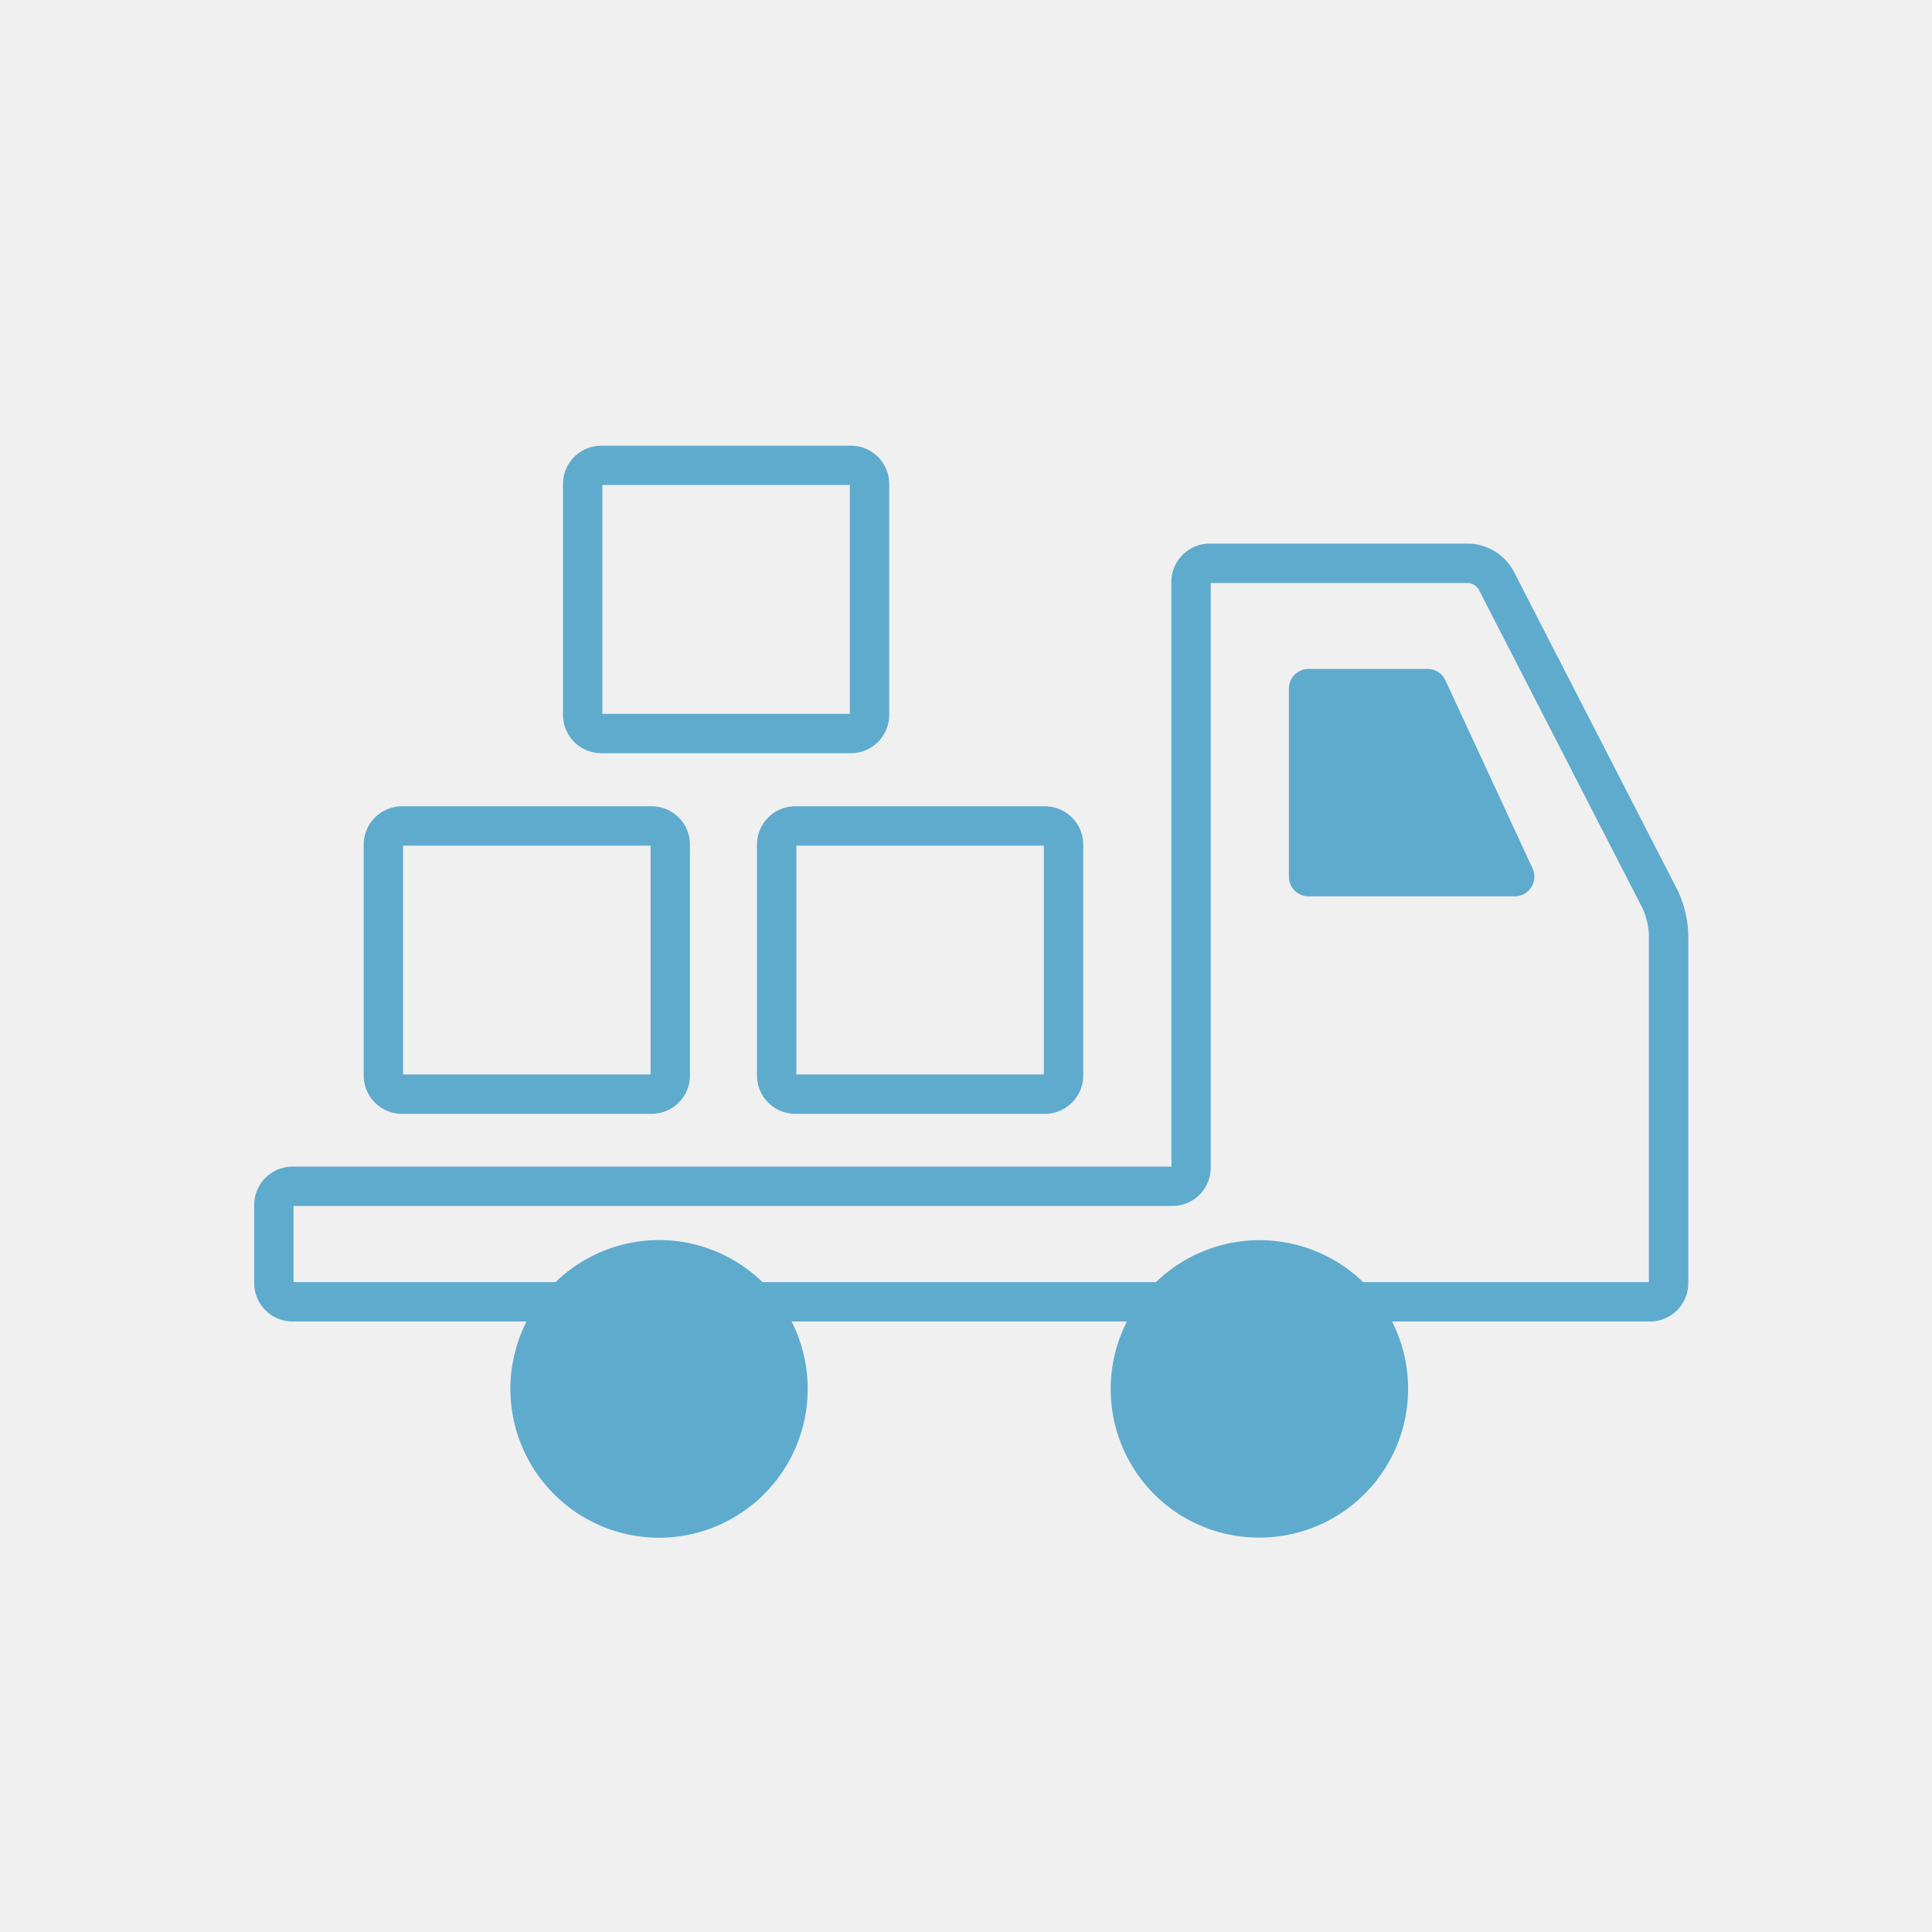
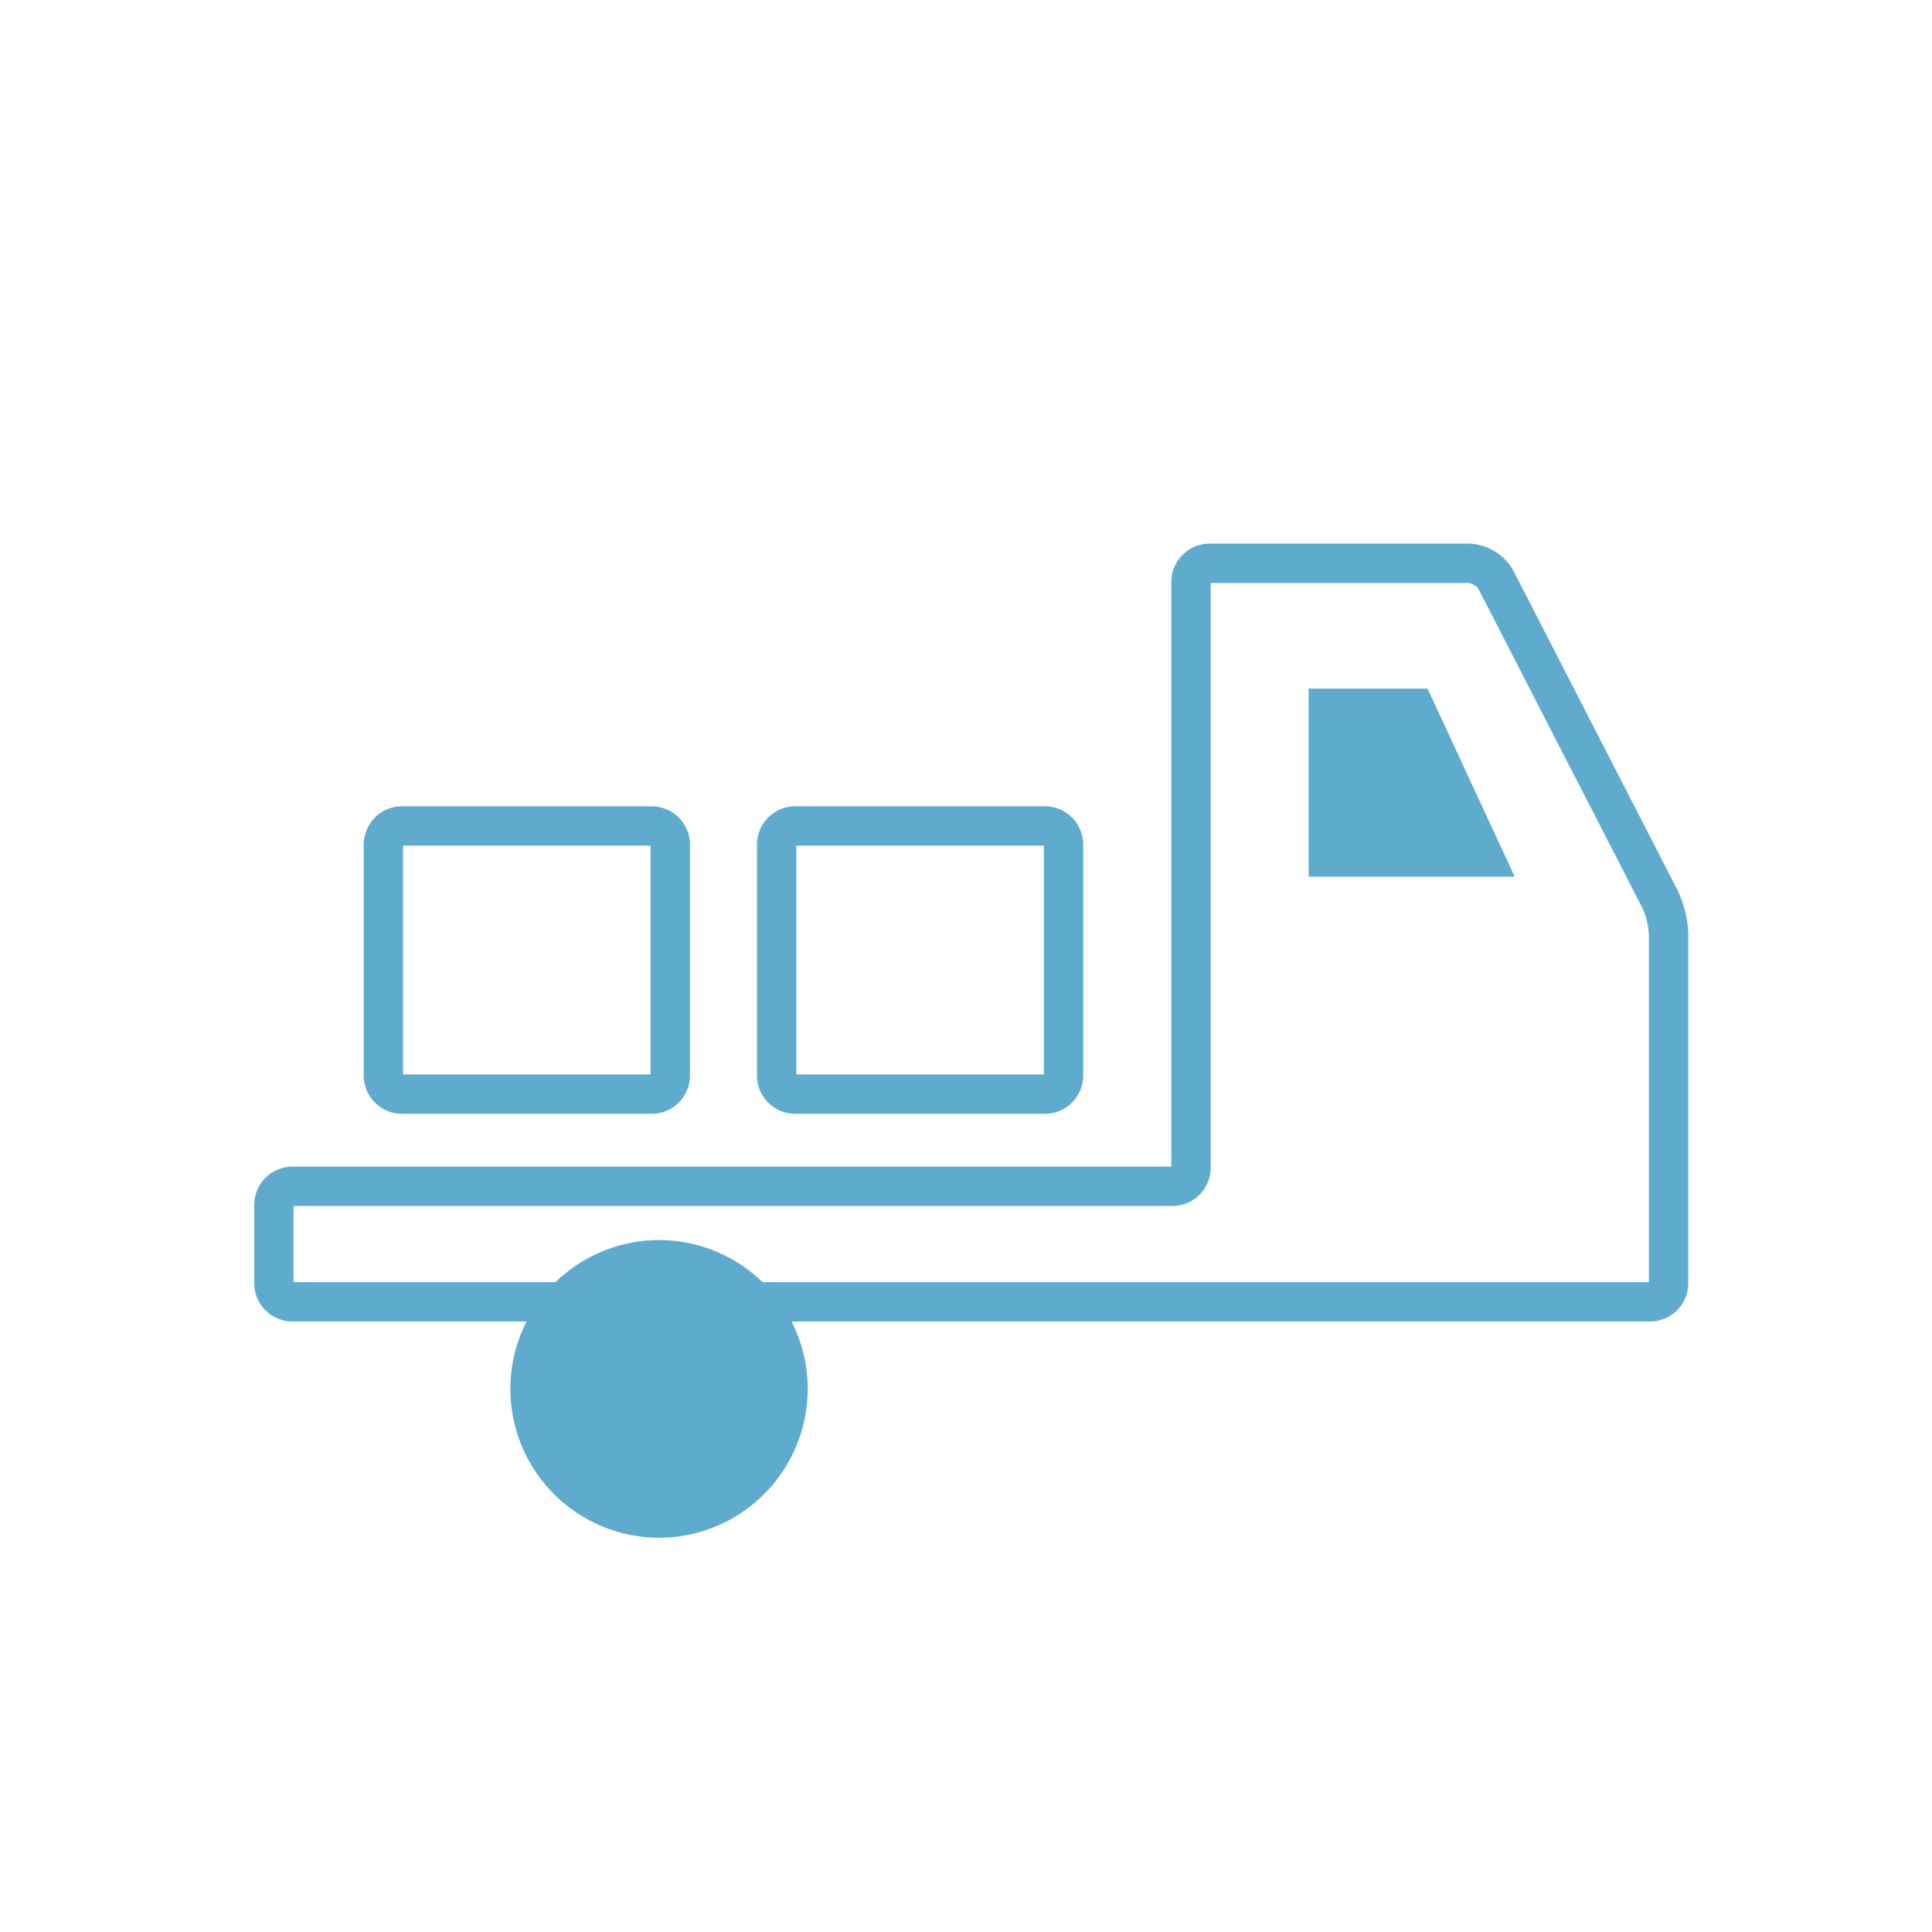
<svg xmlns="http://www.w3.org/2000/svg" width="147.223" height="147.223" viewBox="0 0 147.223 147.223">
  <g transform="translate(-1090.25 -835.518)">
-     <rect width="147.223" height="147.223" transform="translate(1090.25 835.518)" fill="#f0f0f0" />
    <g transform="translate(-197 -6)">
      <path d="M-1252.731,1831.018h-19.025a2.92,2.92,0,0,1-2.918-2.917v-17.6a2.92,2.92,0,0,1,2.918-2.917h19.025a2.919,2.919,0,0,1,2.916,2.917v17.6A2.919,2.919,0,0,1-1252.731,1831.018Zm-18.943-3h18.859v-17.434h-18.859Z" transform="translate(2589.64 -904.624)" fill="#5fabce" />
      <path d="M-1222.764,1831.018h-19.025a2.92,2.92,0,0,1-2.917-2.917v-17.6a2.92,2.92,0,0,1,2.917-2.917h19.025a2.92,2.92,0,0,1,2.918,2.917v17.6A2.92,2.92,0,0,1-1222.764,1831.018Zm-18.942-3h18.86v-17.434h-18.86Z" transform="translate(2589.64 -904.624)" fill="#5fabce" />
      <path d="M-1176.659,1846.844H-1280.1a2.921,2.921,0,0,1-2.918-2.918v-5.968a2.92,2.92,0,0,1,2.918-2.917h66.972v-44.558a2.92,2.92,0,0,1,2.917-2.917h19.749a4.02,4.02,0,0,1,3.4,2.075l12.51,24.345a8.45,8.45,0,0,1,.814,3.363v26.577A2.92,2.92,0,0,1-1176.659,1846.844Zm-103.362-3h103.279v-26.495a5.539,5.539,0,0,0-.482-1.992l-12.51-24.345a1.136,1.136,0,0,0-.731-.446h-19.666v44.558a2.921,2.921,0,0,1-2.918,2.917h-66.972Z" transform="translate(2589.64 -904.624)" fill="#5fabce" />
      <g transform="translate(2589.64 -904.624)">
        <path d="M-1186.966,1812.947h-15.707v-14.332h9.065Z" fill="#5fabce" />
-         <path d="M-1186.966,1814.447h-15.706a1.5,1.5,0,0,1-1.5-1.5v-14.332a1.5,1.5,0,0,1,1.5-1.5h9.065a1.5,1.5,0,0,1,1.36.869l6.642,14.332a1.5,1.5,0,0,1-.1,1.439A1.5,1.5,0,0,1-1186.966,1814.447Zm-14.206-3h11.858l-5.251-11.332h-6.607Z" fill="#5fabce" />
      </g>
-       <path d="M-1237.546,1803.538h-19.025a2.92,2.92,0,0,1-2.917-2.917v-17.6a2.92,2.92,0,0,1,2.917-2.917h19.025a2.921,2.921,0,0,1,2.917,2.917v17.6A2.921,2.921,0,0,1-1237.546,1803.538Zm-18.942-3h18.859V1783.1h-18.859Z" transform="translate(2589.64 -904.624)" fill="#5fabce" />
      <g transform="translate(2589.64 -904.624)">
        <ellipse cx="9.829" cy="9.844" rx="9.829" ry="9.844" transform="translate(-1261.998 1842.135)" fill="#5fabce" />
        <path d="M-1252.169,1863.323a11.349,11.349,0,0,1-11.329-11.344,11.349,11.349,0,0,1,11.329-11.343,11.348,11.348,0,0,1,11.329,11.343A11.349,11.349,0,0,1-1252.169,1863.323Zm0-19.687a8.346,8.346,0,0,0-8.329,8.343,8.346,8.346,0,0,0,8.329,8.344,8.346,8.346,0,0,0,8.329-8.344A8.346,8.346,0,0,0-1252.169,1843.636Z" fill="#5fabce" />
      </g>
      <g transform="translate(2589.64 -904.624)">
-         <ellipse cx="9.844" cy="9.829" rx="9.844" ry="9.829" transform="translate(-1220.332 1851.99) rotate(-45)" fill="#5fabce" />
-         <path d="M-1206.436,1863.31a11.289,11.289,0,0,1-8.006-3.309,11.349,11.349,0,0,1,.011-16.032,11.347,11.347,0,0,1,16.032-.011,11.349,11.349,0,0,1-.011,16.032h0A11.318,11.318,0,0,1-1206.436,1863.31Zm.03-19.664a8.324,8.324,0,0,0-5.9,2.444,8.347,8.347,0,0,0-.011,11.79,8.349,8.349,0,0,0,11.79-.011,8.346,8.346,0,0,0,.01-11.79A8.294,8.294,0,0,0-1206.406,1843.646Zm6.935,15.283h0Z" fill="#5fabce" />
-       </g>
+         </g>
    </g>
  </g>
</svg>